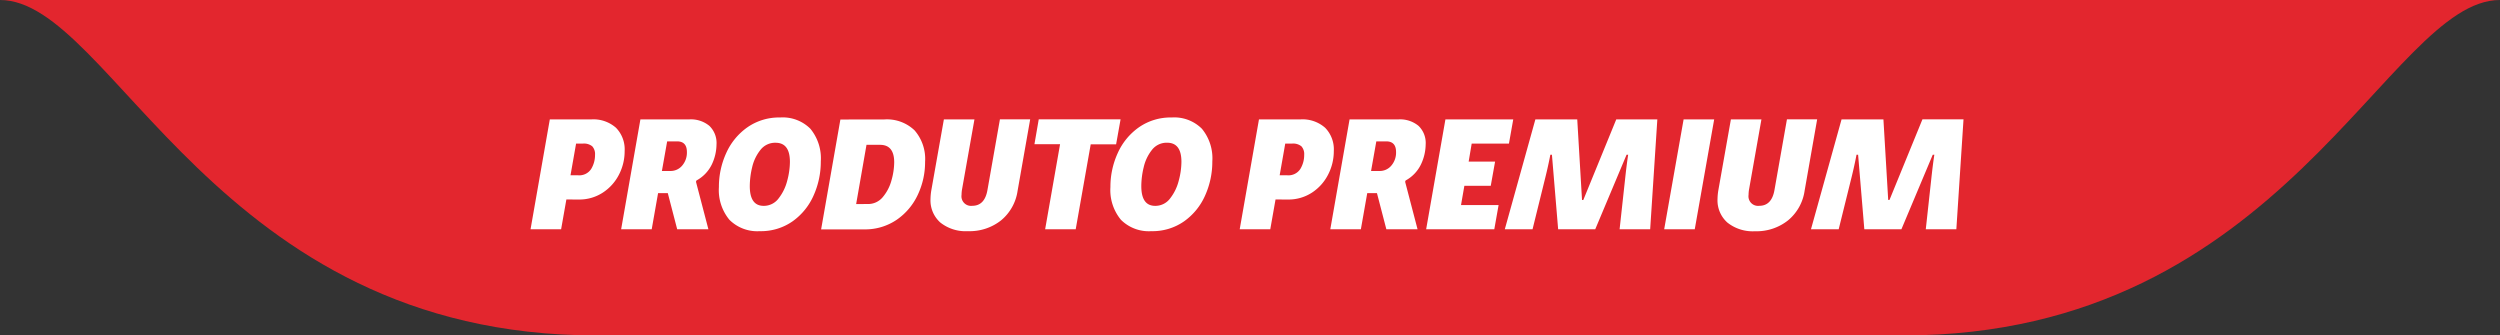
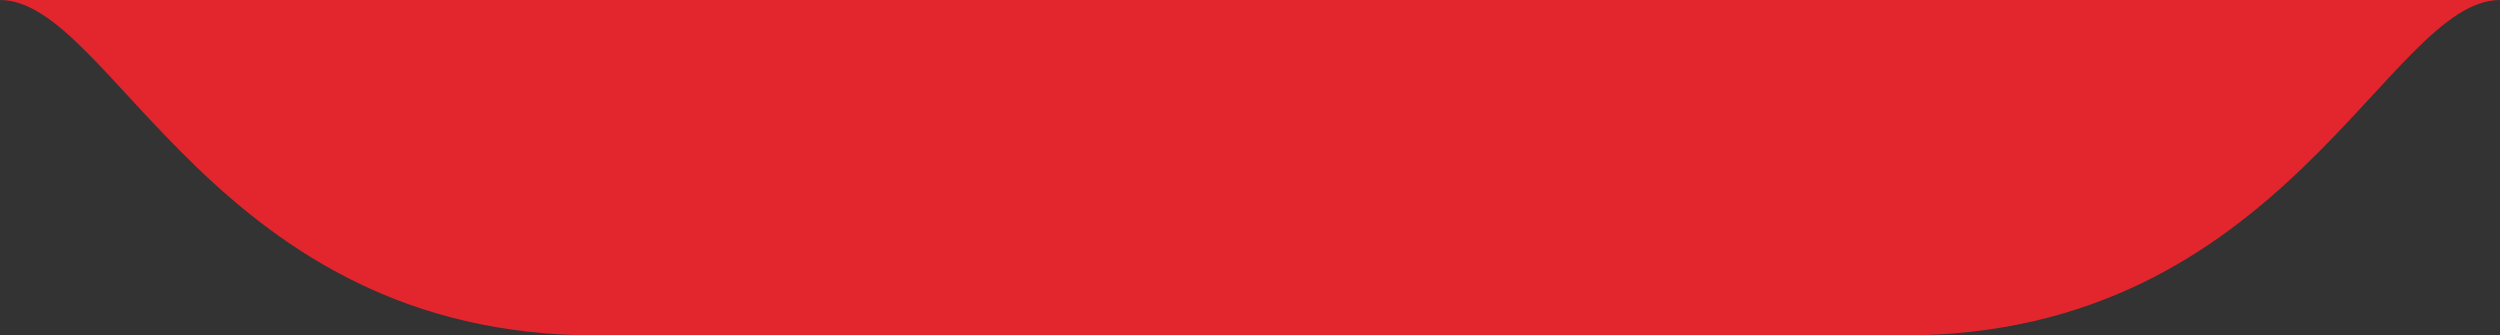
<svg xmlns="http://www.w3.org/2000/svg" id="_vendido" data-name="+ vendido" width="251.227" height="33.707" viewBox="0 0 251.227 33.707">
  <rect x="0" y="0" width="251.227" height="33.707" fill="#333333" stroke="none" />
  <path id="Caminho_1385" data-name="Caminho 1385" d="M0,0C11.286,0,21.6,33.707,59.9,33.707H191.322c38.3,0,48.619-33.707,59.9-33.707Z" transform="translate(0)" fill="#e3262e" />
-   <path id="Caminho_2541" data-name="Caminho 2541" d="M-68.592-2.992-69.12,0h-3.072l1.936-11.04h4.176a3.419,3.419,0,0,1,2.472.84,3.1,3.1,0,0,1,.872,2.344A5.117,5.117,0,0,1-63.3-5.5,4.709,4.709,0,0,1-64.92-3.688a4.308,4.308,0,0,1-2.44.7Zm1.168-2.432a1.421,1.421,0,0,0,1.328-.64,2.685,2.685,0,0,0,.384-1.408,1.161,1.161,0,0,0-.28-.864,1.317,1.317,0,0,0-.936-.272h-.688l-.56,3.184ZM-58.4-3.632h-.976L-60.016,0h-3.072l1.936-11.04h4.912a2.908,2.908,0,0,1,2.016.648,2.378,2.378,0,0,1,.72,1.864,4.789,4.789,0,0,1-.456,1.984A3.644,3.644,0,0,1-55.52-4.9l-.048.128L-54.32,0h-3.136Zm.256-2.224A1.511,1.511,0,0,0-56.952-6.4a2,2,0,0,0,.472-1.36q0-1.072-.992-1.072h-.992l-.528,2.976ZM-49.152.192A3.953,3.953,0,0,1-52.208-.952,4.677,4.677,0,0,1-53.264-4.24a8.149,8.149,0,0,1,.728-3.4,6.315,6.315,0,0,1,2.128-2.6,5.566,5.566,0,0,1,3.3-.992A3.92,3.92,0,0,1-44.072-10.1a4.669,4.669,0,0,1,1.048,3.28,8.264,8.264,0,0,1-.72,3.416A6.279,6.279,0,0,1-45.856-.8,5.53,5.53,0,0,1-49.152.192ZM-50.16-4.336q0,1.984,1.392,1.984a1.842,1.842,0,0,0,1.5-.744A4.761,4.761,0,0,0-46.4-4.872a7.485,7.485,0,0,0,.272-1.9q0-1.92-1.44-1.92A1.865,1.865,0,0,0-49.1-7.96a4.336,4.336,0,0,0-.824,1.736A8.174,8.174,0,0,0-50.16-4.336Zm13.536-6.7a4,4,0,0,1,3.024,1.1,4.376,4.376,0,0,1,1.056,3.16,7.667,7.667,0,0,1-.728,3.3,6.244,6.244,0,0,1-2.12,2.52,5.627,5.627,0,0,1-3.3.968h-4.3l1.936-11.04Zm-1.68,8.5a1.9,1.9,0,0,0,1.512-.7,4.348,4.348,0,0,0,.872-1.688,6.8,6.8,0,0,0,.272-1.8q0-1.76-1.424-1.76h-1.36l-1.04,5.952Zm15.056-1.328A4.72,4.72,0,0,1-24.9-.9,5.086,5.086,0,0,1-28.24.192a4.078,4.078,0,0,1-2.768-.864A2.977,2.977,0,0,1-32-3.04a5.755,5.755,0,0,1,.08-.864l1.264-7.136h3.072L-28.832-4a3.316,3.316,0,0,0-.048.544.962.962,0,0,0,1.072,1.1q1.264,0,1.536-1.616l1.248-7.072h3.04Zm9.9-4.672H-15.9L-17.408,0H-20.48l1.5-8.544h-2.576l.432-2.5H-12.9ZM-9.808.192A3.953,3.953,0,0,1-12.864-.952,4.677,4.677,0,0,1-13.92-4.24a8.149,8.149,0,0,1,.728-3.4,6.315,6.315,0,0,1,2.128-2.6,5.566,5.566,0,0,1,3.3-.992A3.92,3.92,0,0,1-4.728-10.1,4.669,4.669,0,0,1-3.68-6.816,8.264,8.264,0,0,1-4.4-3.4,6.279,6.279,0,0,1-6.512-.8,5.53,5.53,0,0,1-9.808.192Zm-1.008-4.528q0,1.984,1.392,1.984A1.842,1.842,0,0,0-7.92-3.1a4.761,4.761,0,0,0,.864-1.776,7.485,7.485,0,0,0,.272-1.9q0-1.92-1.44-1.92a1.865,1.865,0,0,0-1.528.728,4.336,4.336,0,0,0-.824,1.736A8.174,8.174,0,0,0-10.816-4.336ZM2.672-2.992,2.144,0H-.928L1.008-11.04H5.184a3.419,3.419,0,0,1,2.472.84,3.1,3.1,0,0,1,.872,2.344A5.117,5.117,0,0,1,7.96-5.5,4.709,4.709,0,0,1,6.344-3.688a4.308,4.308,0,0,1-2.44.7ZM3.84-5.424a1.421,1.421,0,0,0,1.328-.64,2.685,2.685,0,0,0,.384-1.408,1.161,1.161,0,0,0-.28-.864,1.317,1.317,0,0,0-.936-.272H3.648l-.56,3.184Zm9.024,1.792h-.976L11.248,0H8.176l1.936-11.04h4.912a2.908,2.908,0,0,1,2.016.648,2.378,2.378,0,0,1,.72,1.864A4.789,4.789,0,0,1,17.3-6.544,3.644,3.644,0,0,1,15.744-4.9l-.048.128L16.944,0H13.808Zm.256-2.224A1.511,1.511,0,0,0,14.312-6.4a2,2,0,0,0,.472-1.36q0-1.072-.992-1.072H12.8l-.528,2.976ZM26.56-11.04l-.432,2.432H22.384L22.08-6.8h2.656L24.3-4.368H21.648l-.336,1.936h3.776L24.656,0H17.808l1.936-11.04Zm6.912,8.1H33.6l3.312-8.1H41.04L40.32,0H37.248l.56-5.12q.144-1.344.3-2.368h-.16L34.8,0H31.072l-.624-7.488h-.16q-.224,1.168-.512,2.32L28.5,0H25.712l3.072-11.04h4.208Zm13.28-8.1L44.8,0H41.728L43.68-11.04ZM55.84-3.872A4.72,4.72,0,0,1,54.184-.9a5.086,5.086,0,0,1-3.336,1.1A4.078,4.078,0,0,1,48.08-.672a2.977,2.977,0,0,1-.992-2.368,5.755,5.755,0,0,1,.08-.864l1.264-7.136H51.5L50.256-4a3.316,3.316,0,0,0-.048.544.962.962,0,0,0,1.072,1.1q1.264,0,1.536-1.616l1.248-7.072H57.1Zm8.4.928h.128l3.312-8.1h4.128L71.088,0H68.016l.56-5.12q.144-1.344.3-2.368h-.16L65.568,0H61.84l-.624-7.488h-.16q-.224,1.168-.512,2.32L59.264,0H56.48l3.072-11.04H63.76Z" transform="translate(125.507 23.038)" fill="#fff" />
</svg>